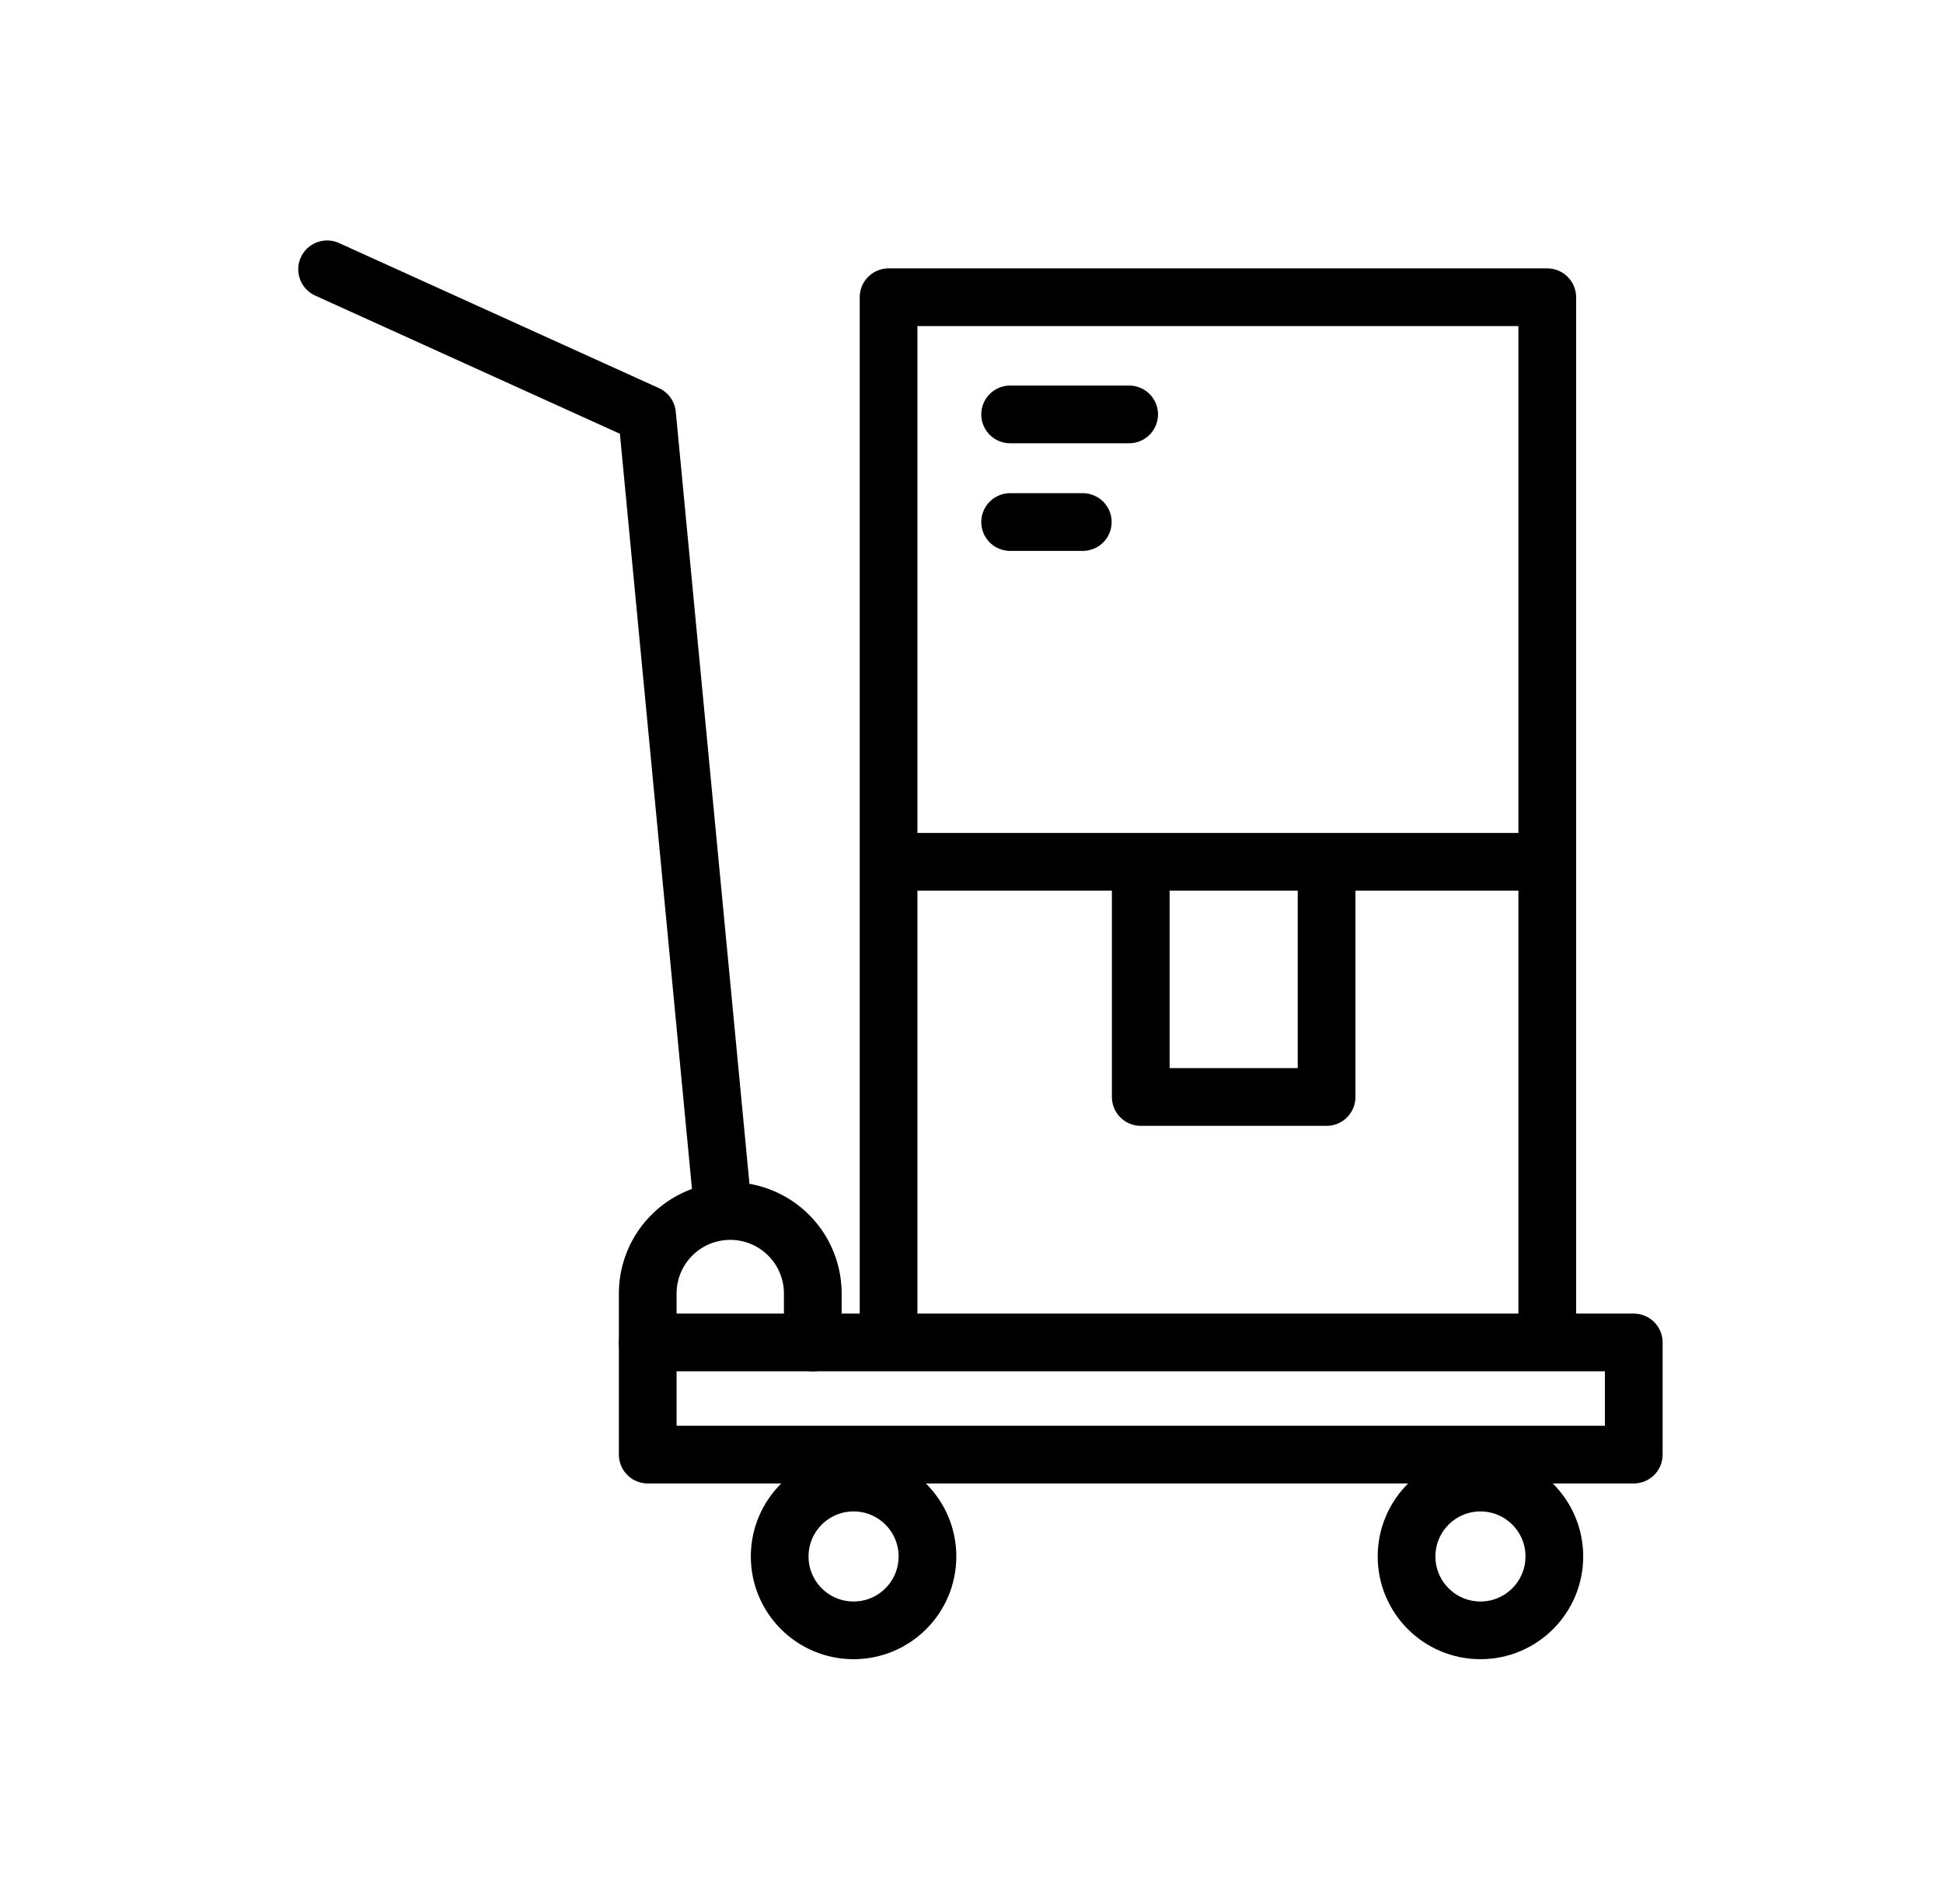
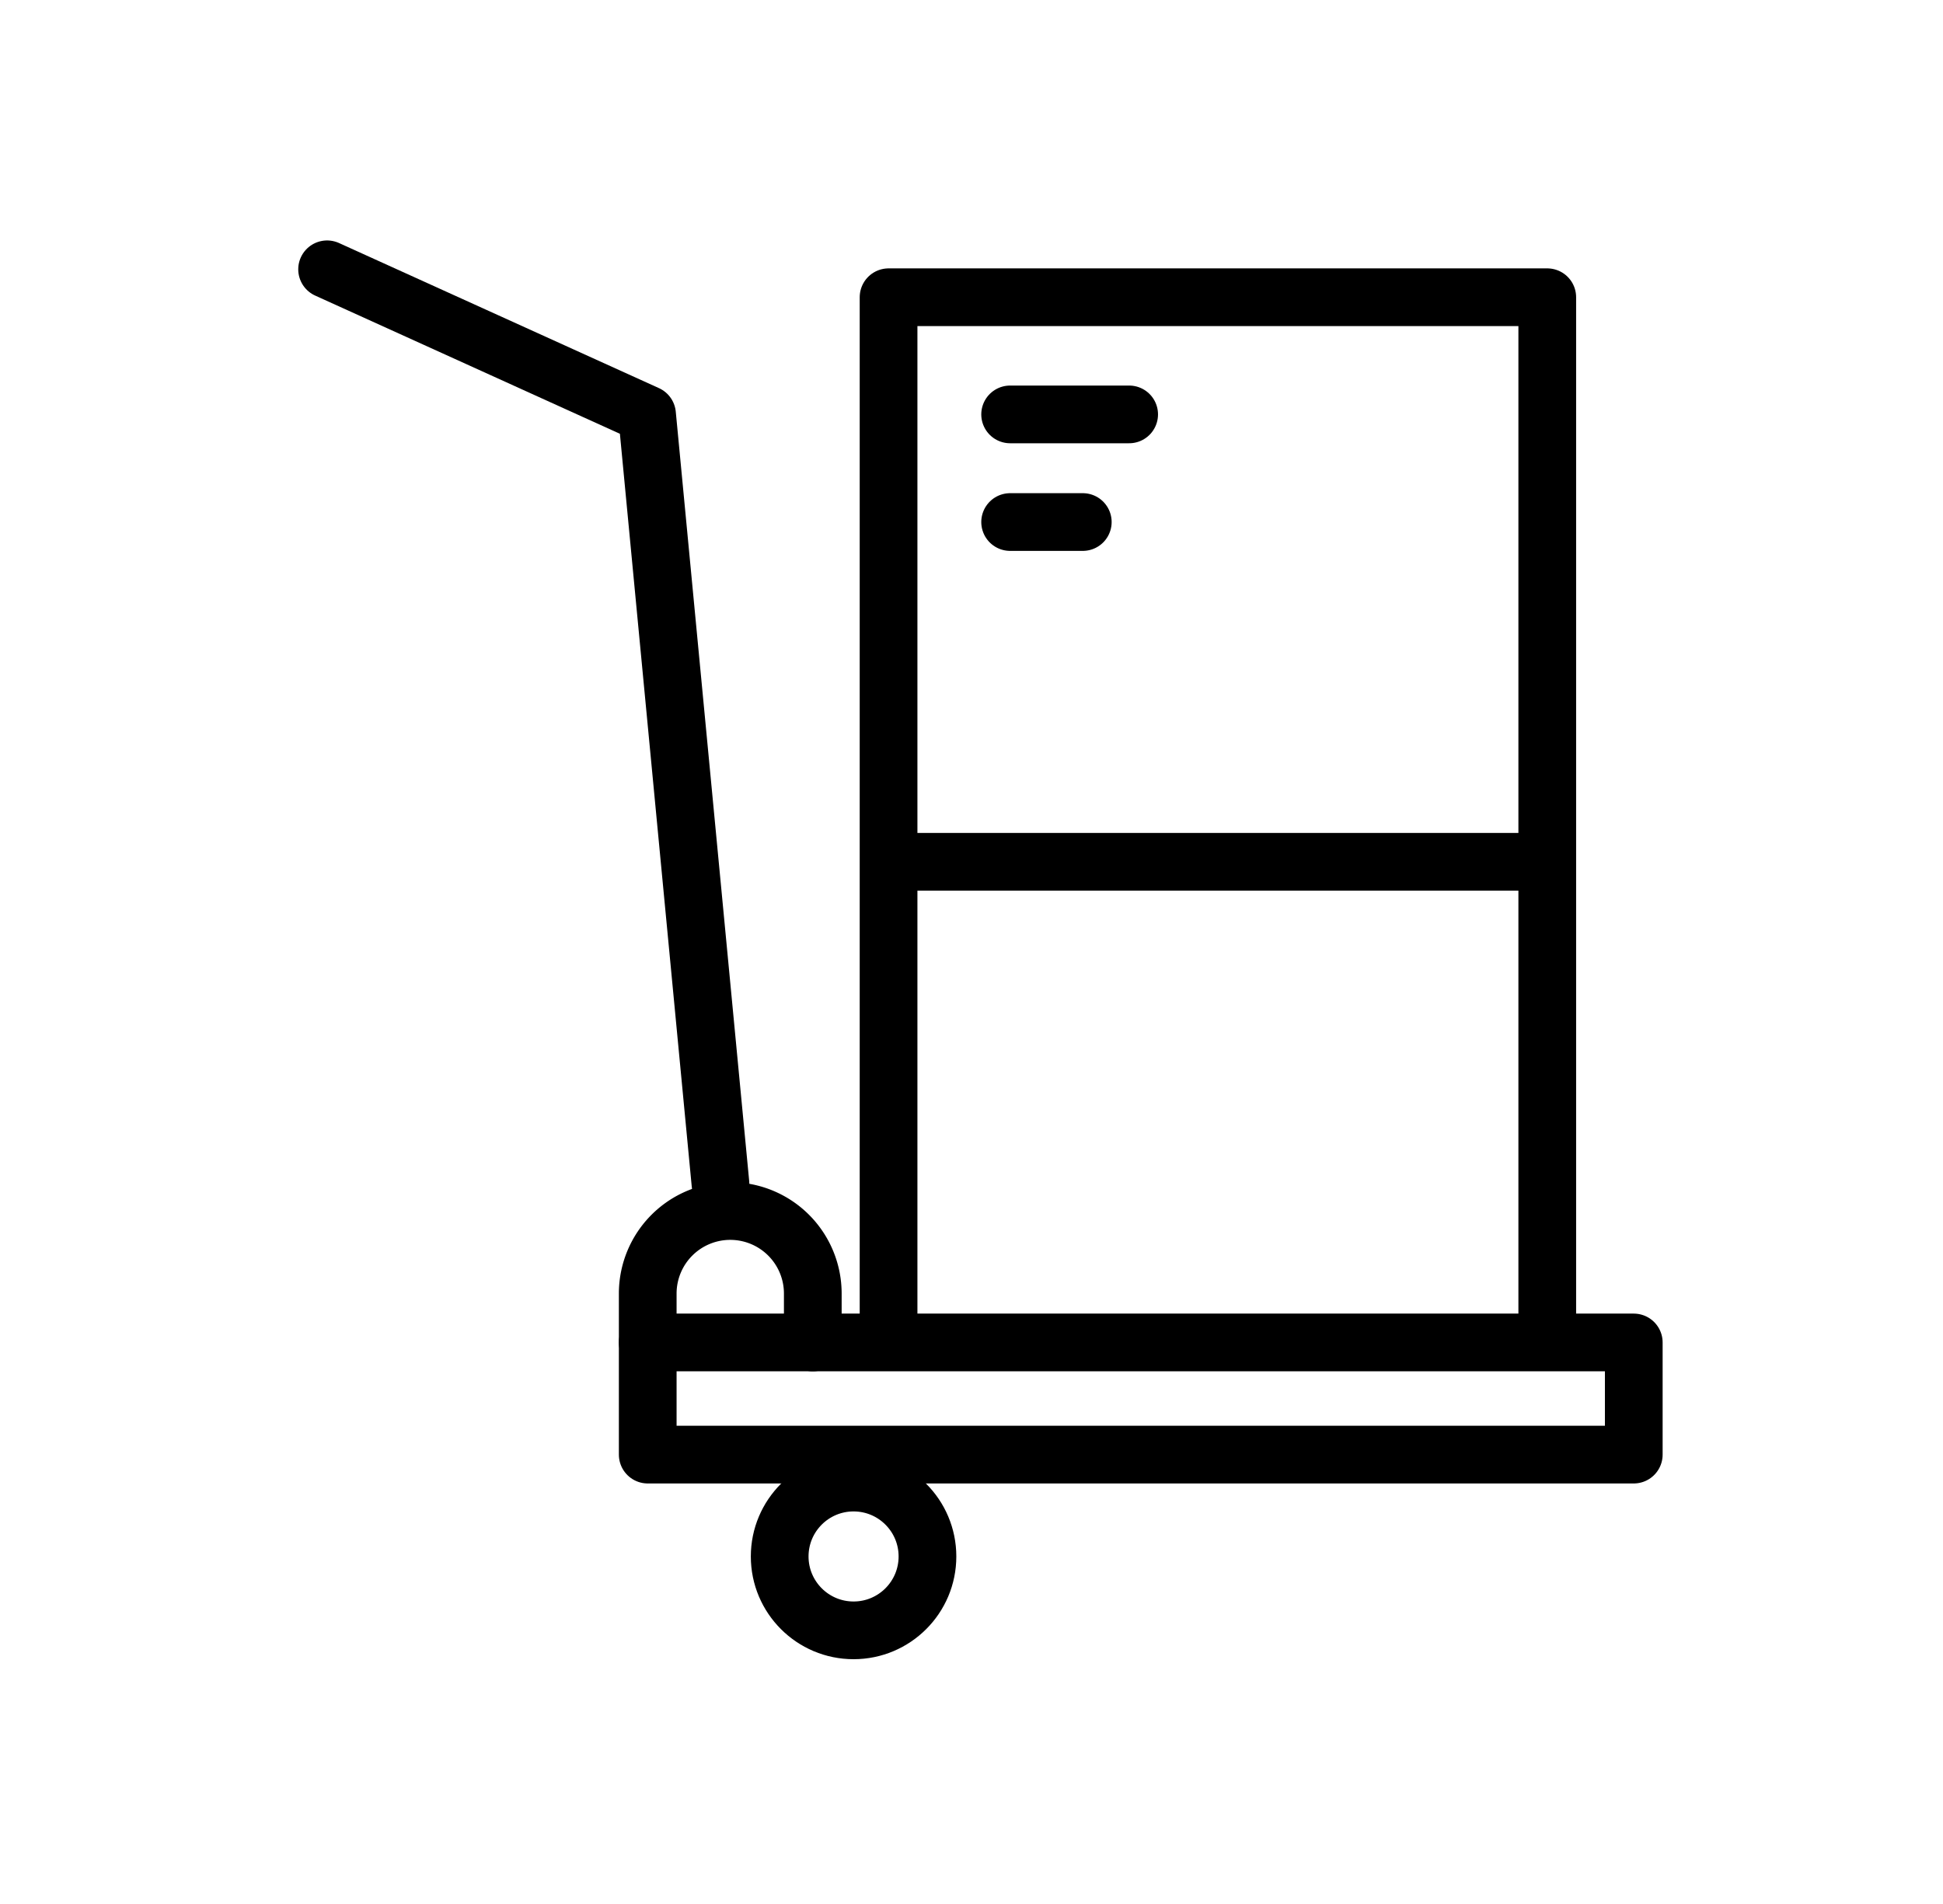
<svg xmlns="http://www.w3.org/2000/svg" width="101" height="99" viewBox="0 0 101 99">
  <g transform="translate(-1154.397 -500.648)">
    <path d="M1193.26,570.072V515.736H1227.5v54.336" transform="translate(7.326 0.364)" fill="none" stroke="#000" stroke-linejoin="round" stroke-width="3" />
    <line x2="34.239" transform="translate(1200.587 545.449)" fill="none" stroke="#000" stroke-linejoin="round" stroke-width="3" />
    <line x2="6.187" transform="translate(1206.905 522.191)" fill="none" stroke="#000" stroke-linecap="round" stroke-linejoin="round" stroke-width="3" />
    <line x2="3.777" transform="translate(1206.905 527.786)" fill="none" stroke="#000" stroke-linecap="round" stroke-linejoin="round" stroke-width="3" />
    <path d="M1171.4,514.648l16.631,7.543,3.817,40" fill="none" stroke="#000" stroke-linecap="round" stroke-linejoin="round" stroke-width="3" />
-     <path d="M1212.739,538.219v11.558h-9.66V538.219" transform="translate(10.616 7.898)" fill="none" stroke="#000" stroke-linecap="round" stroke-linejoin="round" stroke-width="3" />
    <path d="M1183.883,558.149v-2.543a4.29,4.29,0,0,1,4.29-4.29h0a4.29,4.29,0,0,1,4.29,4.29v2.543" transform="translate(4.184 12.287)" fill="none" stroke="#000" stroke-linecap="round" stroke-linejoin="round" stroke-width="3" />
    <rect width="51.256" height="5.83" transform="translate(1188.067 570.436)" fill="none" stroke="#000" stroke-linecap="round" stroke-linejoin="round" stroke-width="3" />
    <circle cx="3.841" cy="3.841" r="3.841" transform="translate(1194.926 577.72)" fill="none" stroke="#000" stroke-linecap="round" stroke-linejoin="round" stroke-width="3" />
-     <circle cx="3.841" cy="3.841" r="3.841" transform="translate(1227.512 577.72)" fill="none" stroke="#000" stroke-linecap="round" stroke-linejoin="round" stroke-width="3" />
  </g>
  <rect width="101" height="99" fill="none" />
</svg>